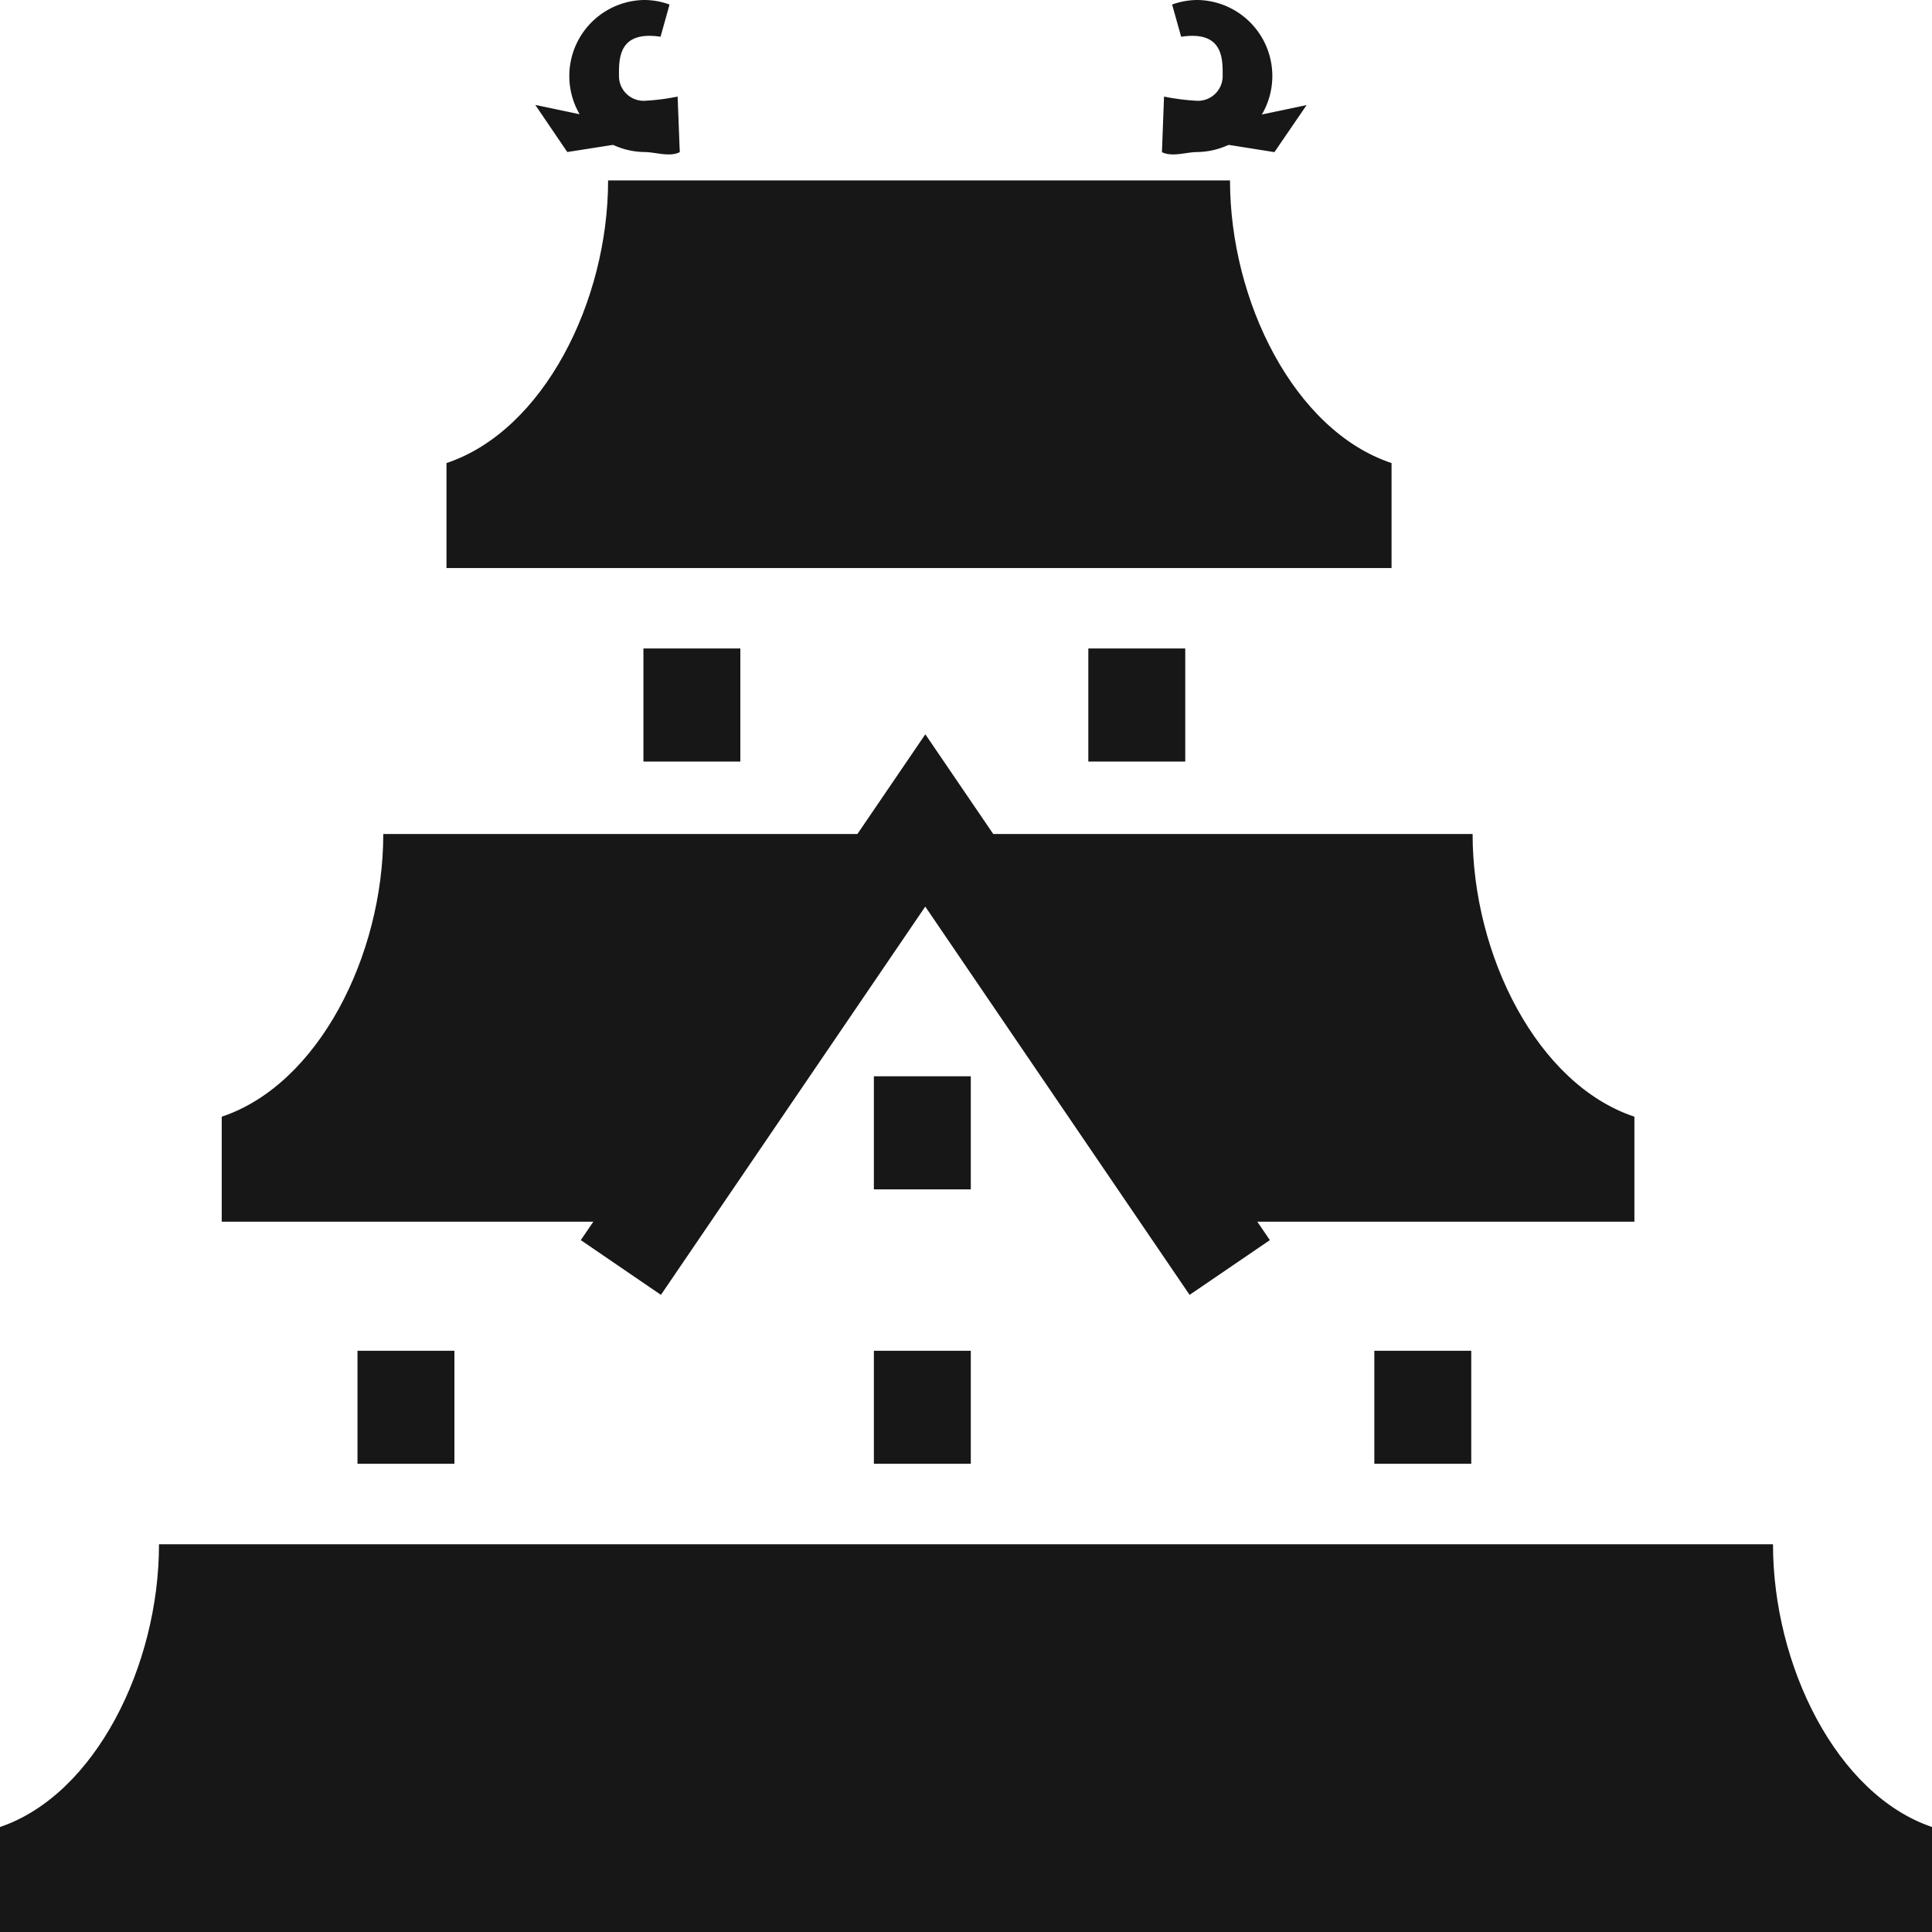
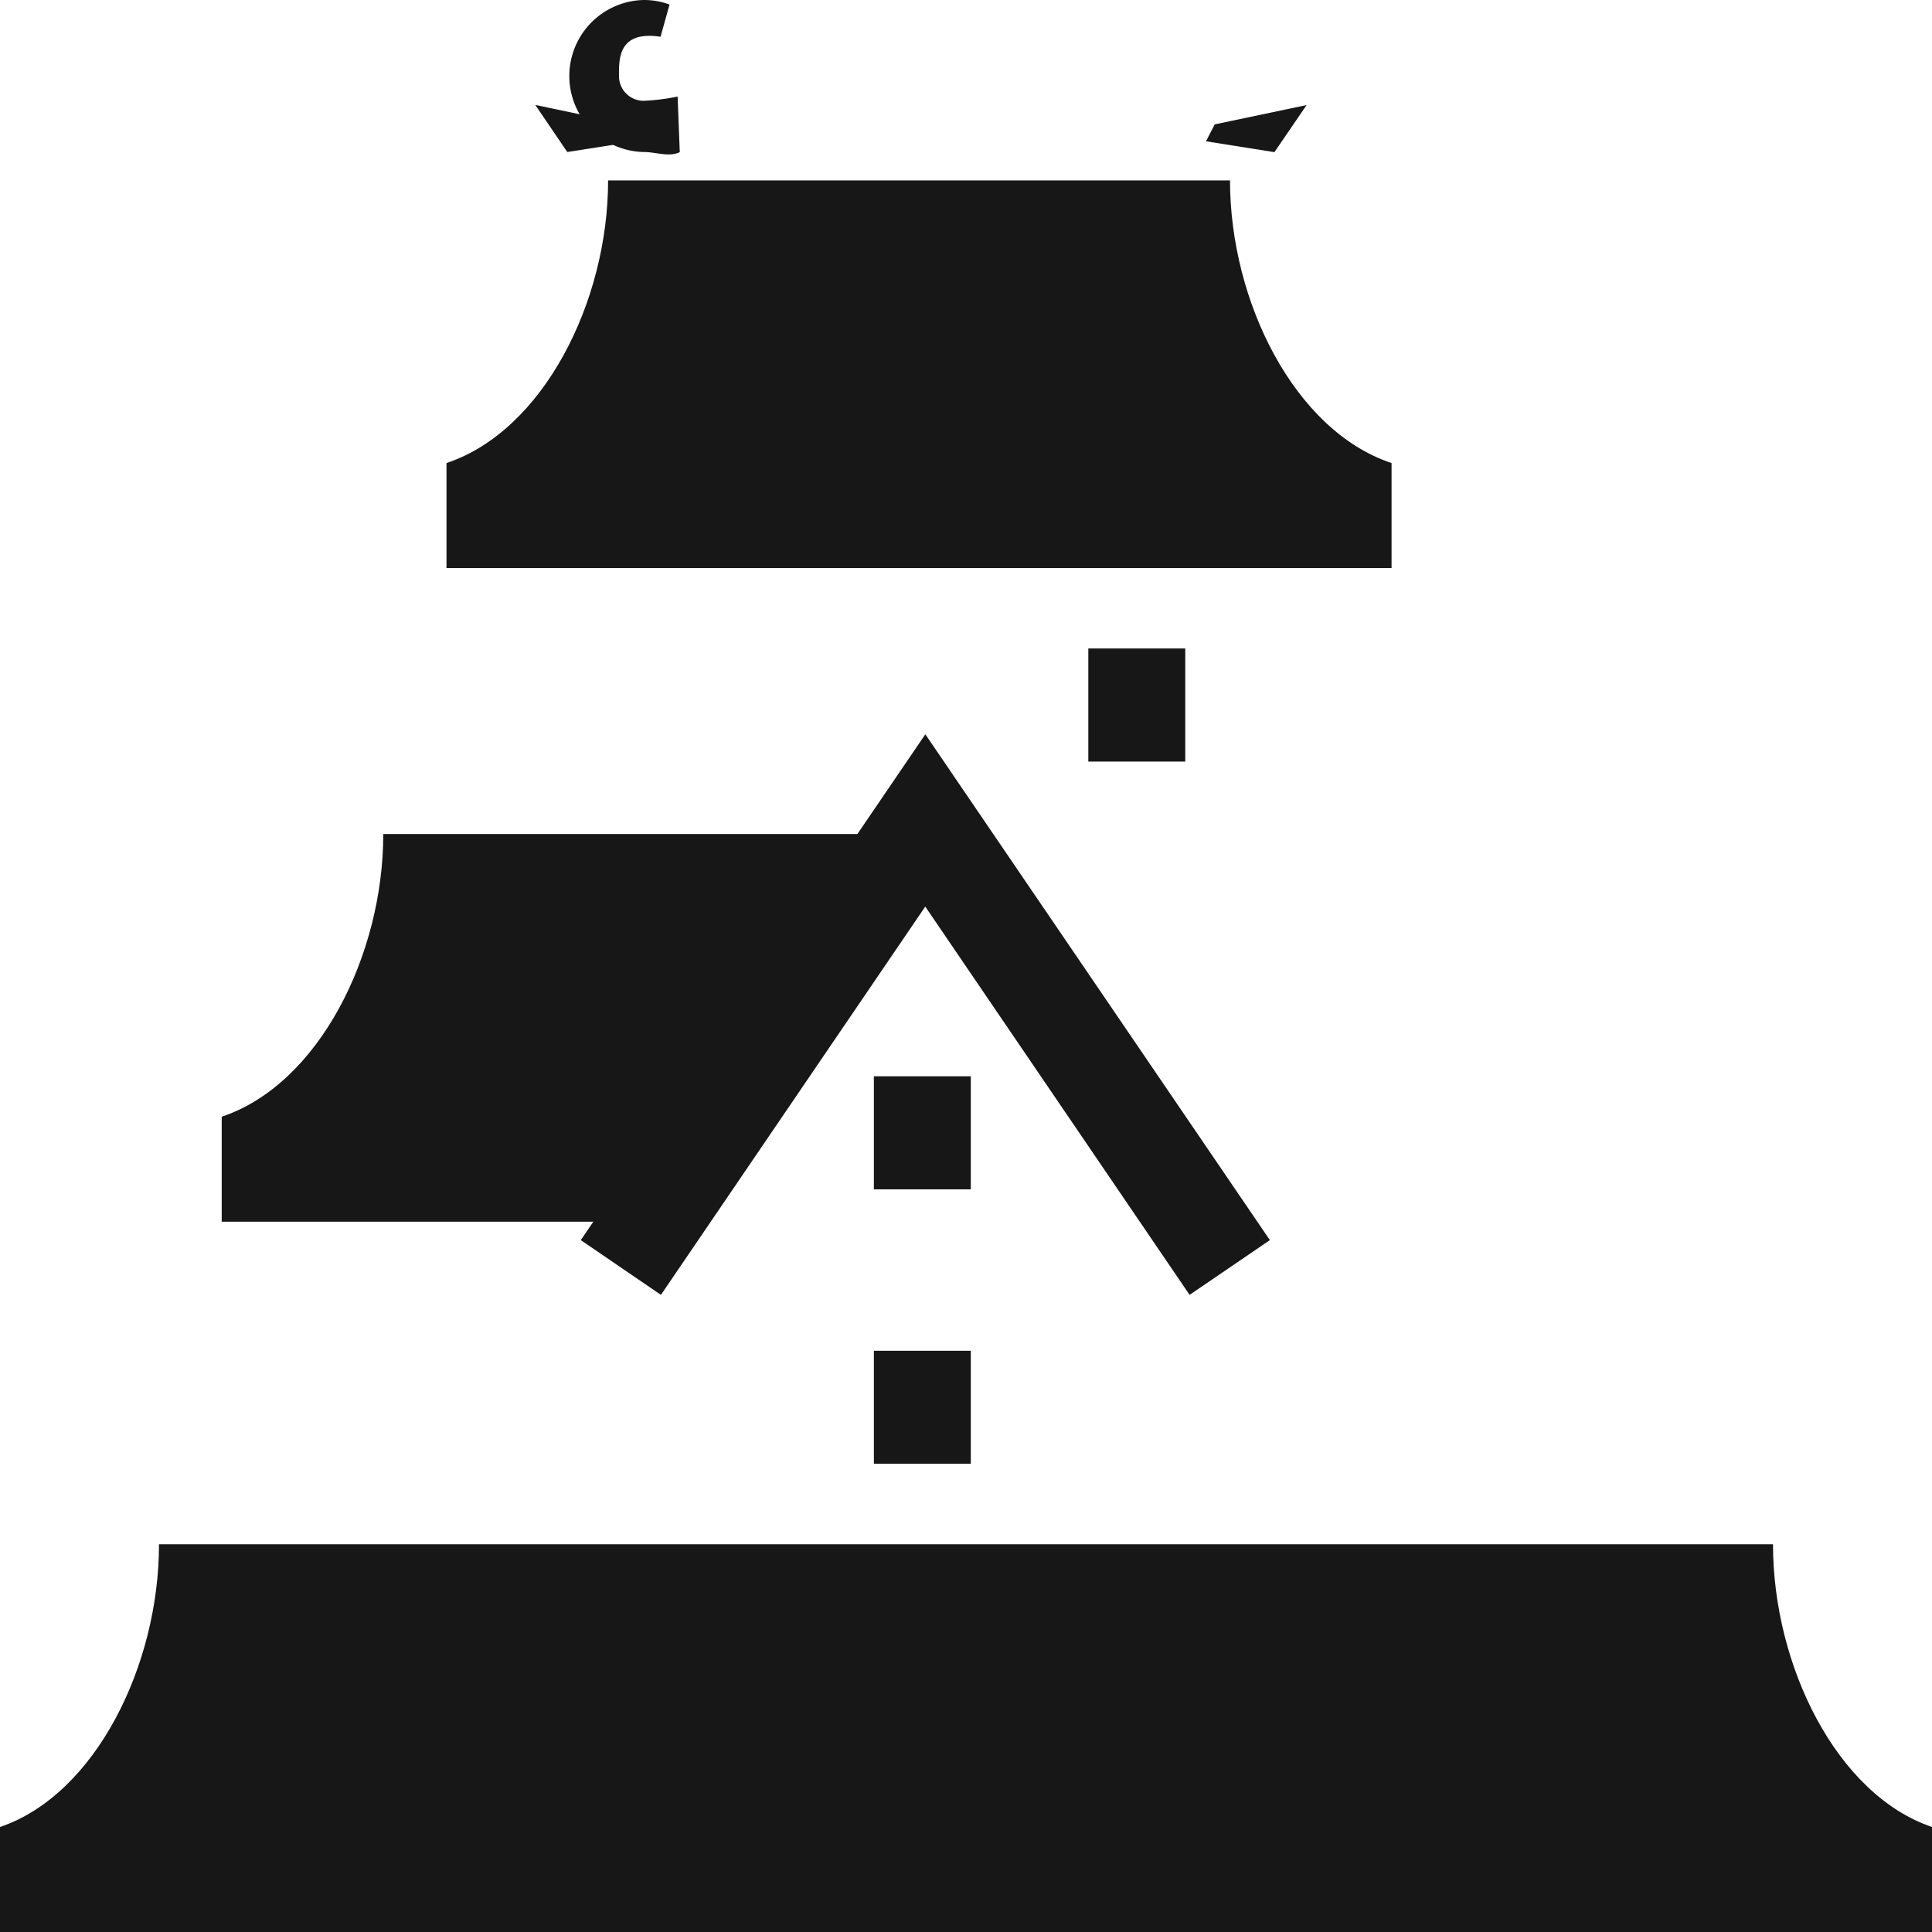
<svg xmlns="http://www.w3.org/2000/svg" id="城の無料アイコンその2_1_" data-name="城の無料アイコンその2 (1)" width="60" height="60" viewBox="0 0 60 60">
  <path id="パス_70" data-name="パス 70" d="M144.427,50.922H125.113c0,3.761-2.009,7.774-5.019,8.778v3.261h29.35V59.7C146.434,58.7,144.427,54.683,144.427,50.922Z" transform="translate(-106.228 -45.319)" fill="#171717" />
  <path id="パス_71" data-name="パス 71" d="M55.062,407H4.938c0,3.763-1.976,7.776-4.938,8.78v3.261H60V415.78C57.037,414.776,55.062,410.763,55.062,407Z" transform="translate(0 -359.041)" fill="#171717" />
-   <path id="パス_72" data-name="パス 72" d="M264.6,221.578H247.625l8.2,12.041h13.8v-3.261C266.608,229.354,264.6,225.341,264.6,221.578Z" transform="translate(-218.867 -195.678)" fill="#171717" />
  <path id="パス_73" data-name="パス 73" d="M79.838,221.578H62.86c0,3.763-2.007,7.776-5.017,8.78v3.261h13.8Z" transform="translate(-50.957 -195.678)" fill="#171717" />
  <path id="パス_74" data-name="パス 74" d="M174.157,213l-8.209-12.058L157.739,213l-2.489-1.7,10.7-15.709,10.7,15.709Z" transform="translate(-137.213 -172.787)" fill="#171717" />
  <path id="パス_75" data-name="パス 75" d="M152.984,8.581a2.361,2.361,0,0,1,0-4.721,2.313,2.313,0,0,1,.8.141l-.279,1c-1.328-.2-1.291.71-1.291,1.224a.768.768,0,0,0,.766.766,6.784,6.784,0,0,0,1.055-.132l.067,1.726C153.774,8.747,153.356,8.581,152.984,8.581Z" transform="translate(-132.991 -3.86)" fill="#171717" />
  <path id="パス_76" data-name="パス 76" d="M145.087,32.363l-2.124.333-.993-1.462,2.852.6Z" transform="translate(-125.346 -27.975)" fill="#171717" />
-   <path id="パス_77" data-name="パス 77" d="M309.307,8.581a2.361,2.361,0,0,0,0-4.721,2.321,2.321,0,0,0-.8.141l.281,1c1.326-.2,1.289.711,1.289,1.224a.768.768,0,0,1-.766.766,6.84,6.84,0,0,1-1.055-.132l-.065,1.726C308.518,8.747,308.935,8.581,309.307,8.581Z" transform="translate(-272.106 -3.86)" fill="#171717" />
  <path id="パス_78" data-name="パス 78" d="M319.875,32.363,322,32.7l1-1.462-2.854.6Z" transform="translate(-282.422 -27.975)" fill="#171717" />
-   <rect id="長方形_35" data-name="長方形 35" width="3.01" height="3.512" transform="translate(19.982 20.139)" fill="#171717" />
  <rect id="長方形_36" data-name="長方形 36" width="3.01" height="3.512" transform="translate(27.139 33.425)" fill="#171717" />
  <rect id="長方形_37" data-name="長方形 37" width="3.01" height="3.512" transform="translate(33.799 20.139)" fill="#171717" />
-   <rect id="長方形_38" data-name="長方形 38" width="3.01" height="3.51" transform="translate(11.102 41.949)" fill="#171717" />
  <rect id="長方形_39" data-name="長方形 39" width="3.01" height="3.51" transform="translate(27.139 41.949)" fill="#171717" />
-   <rect id="長方形_40" data-name="長方形 40" width="3.01" height="3.51" transform="translate(42.681 41.949)" fill="#171717" />
</svg>